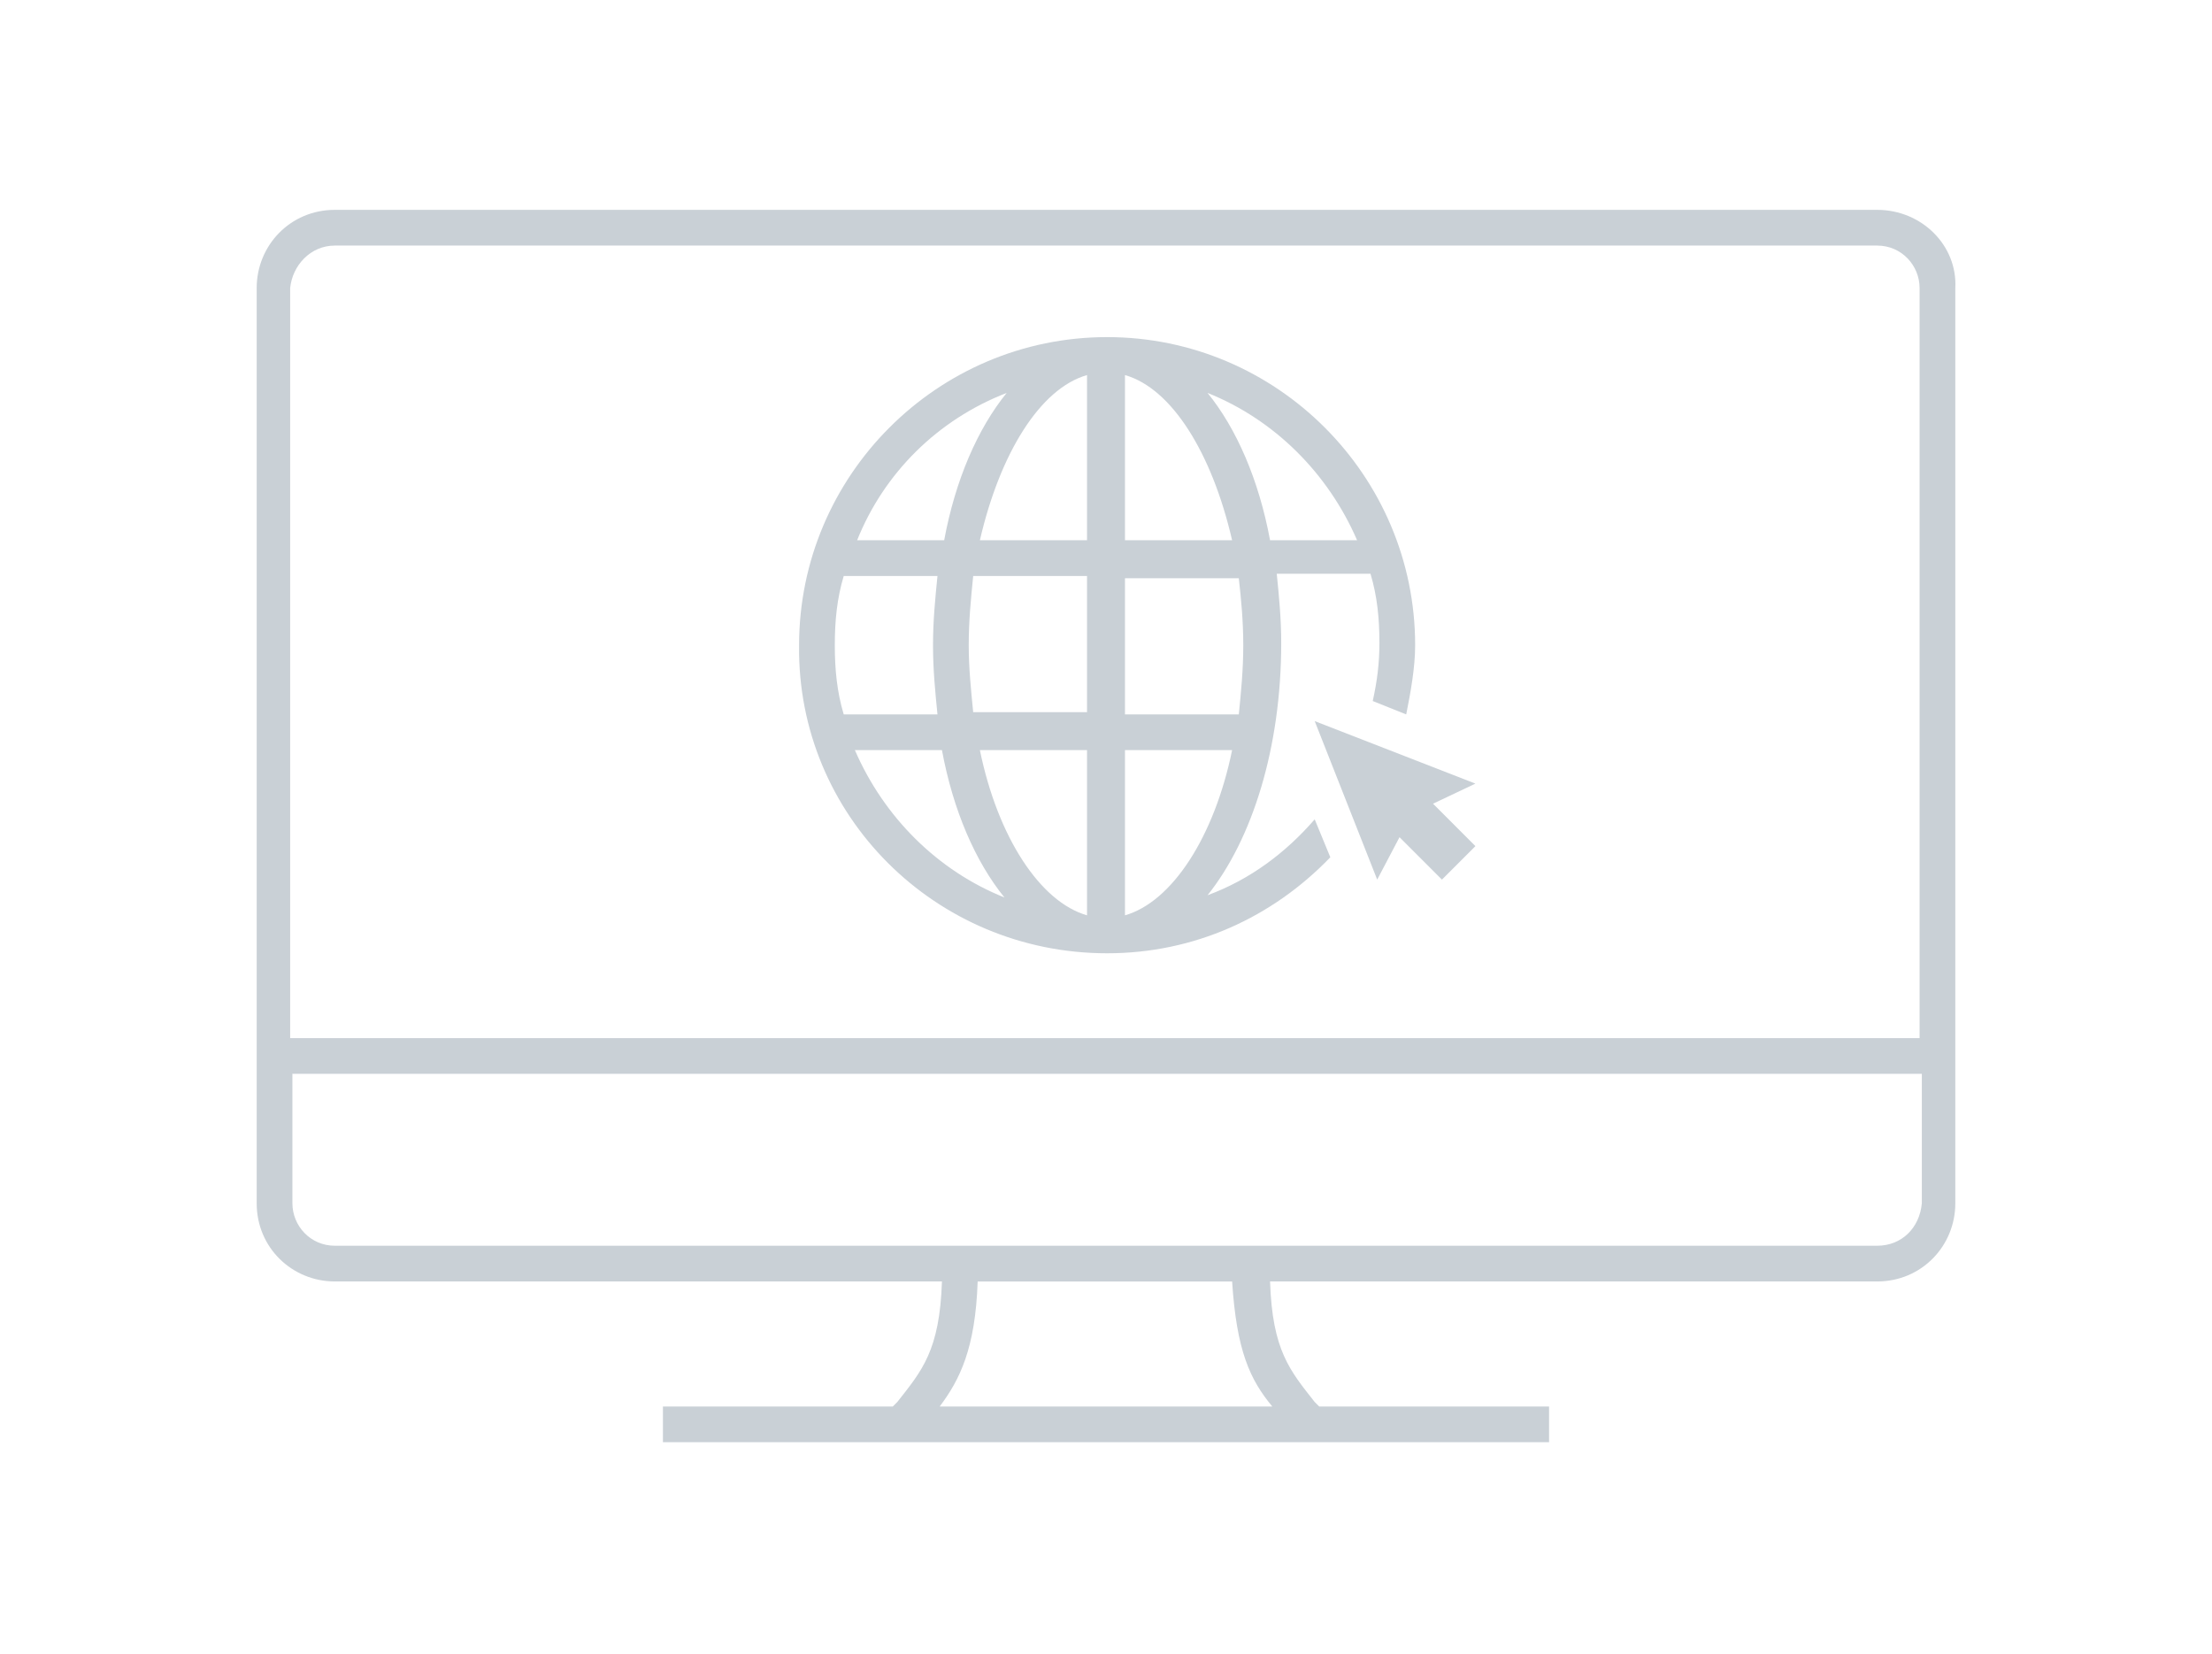
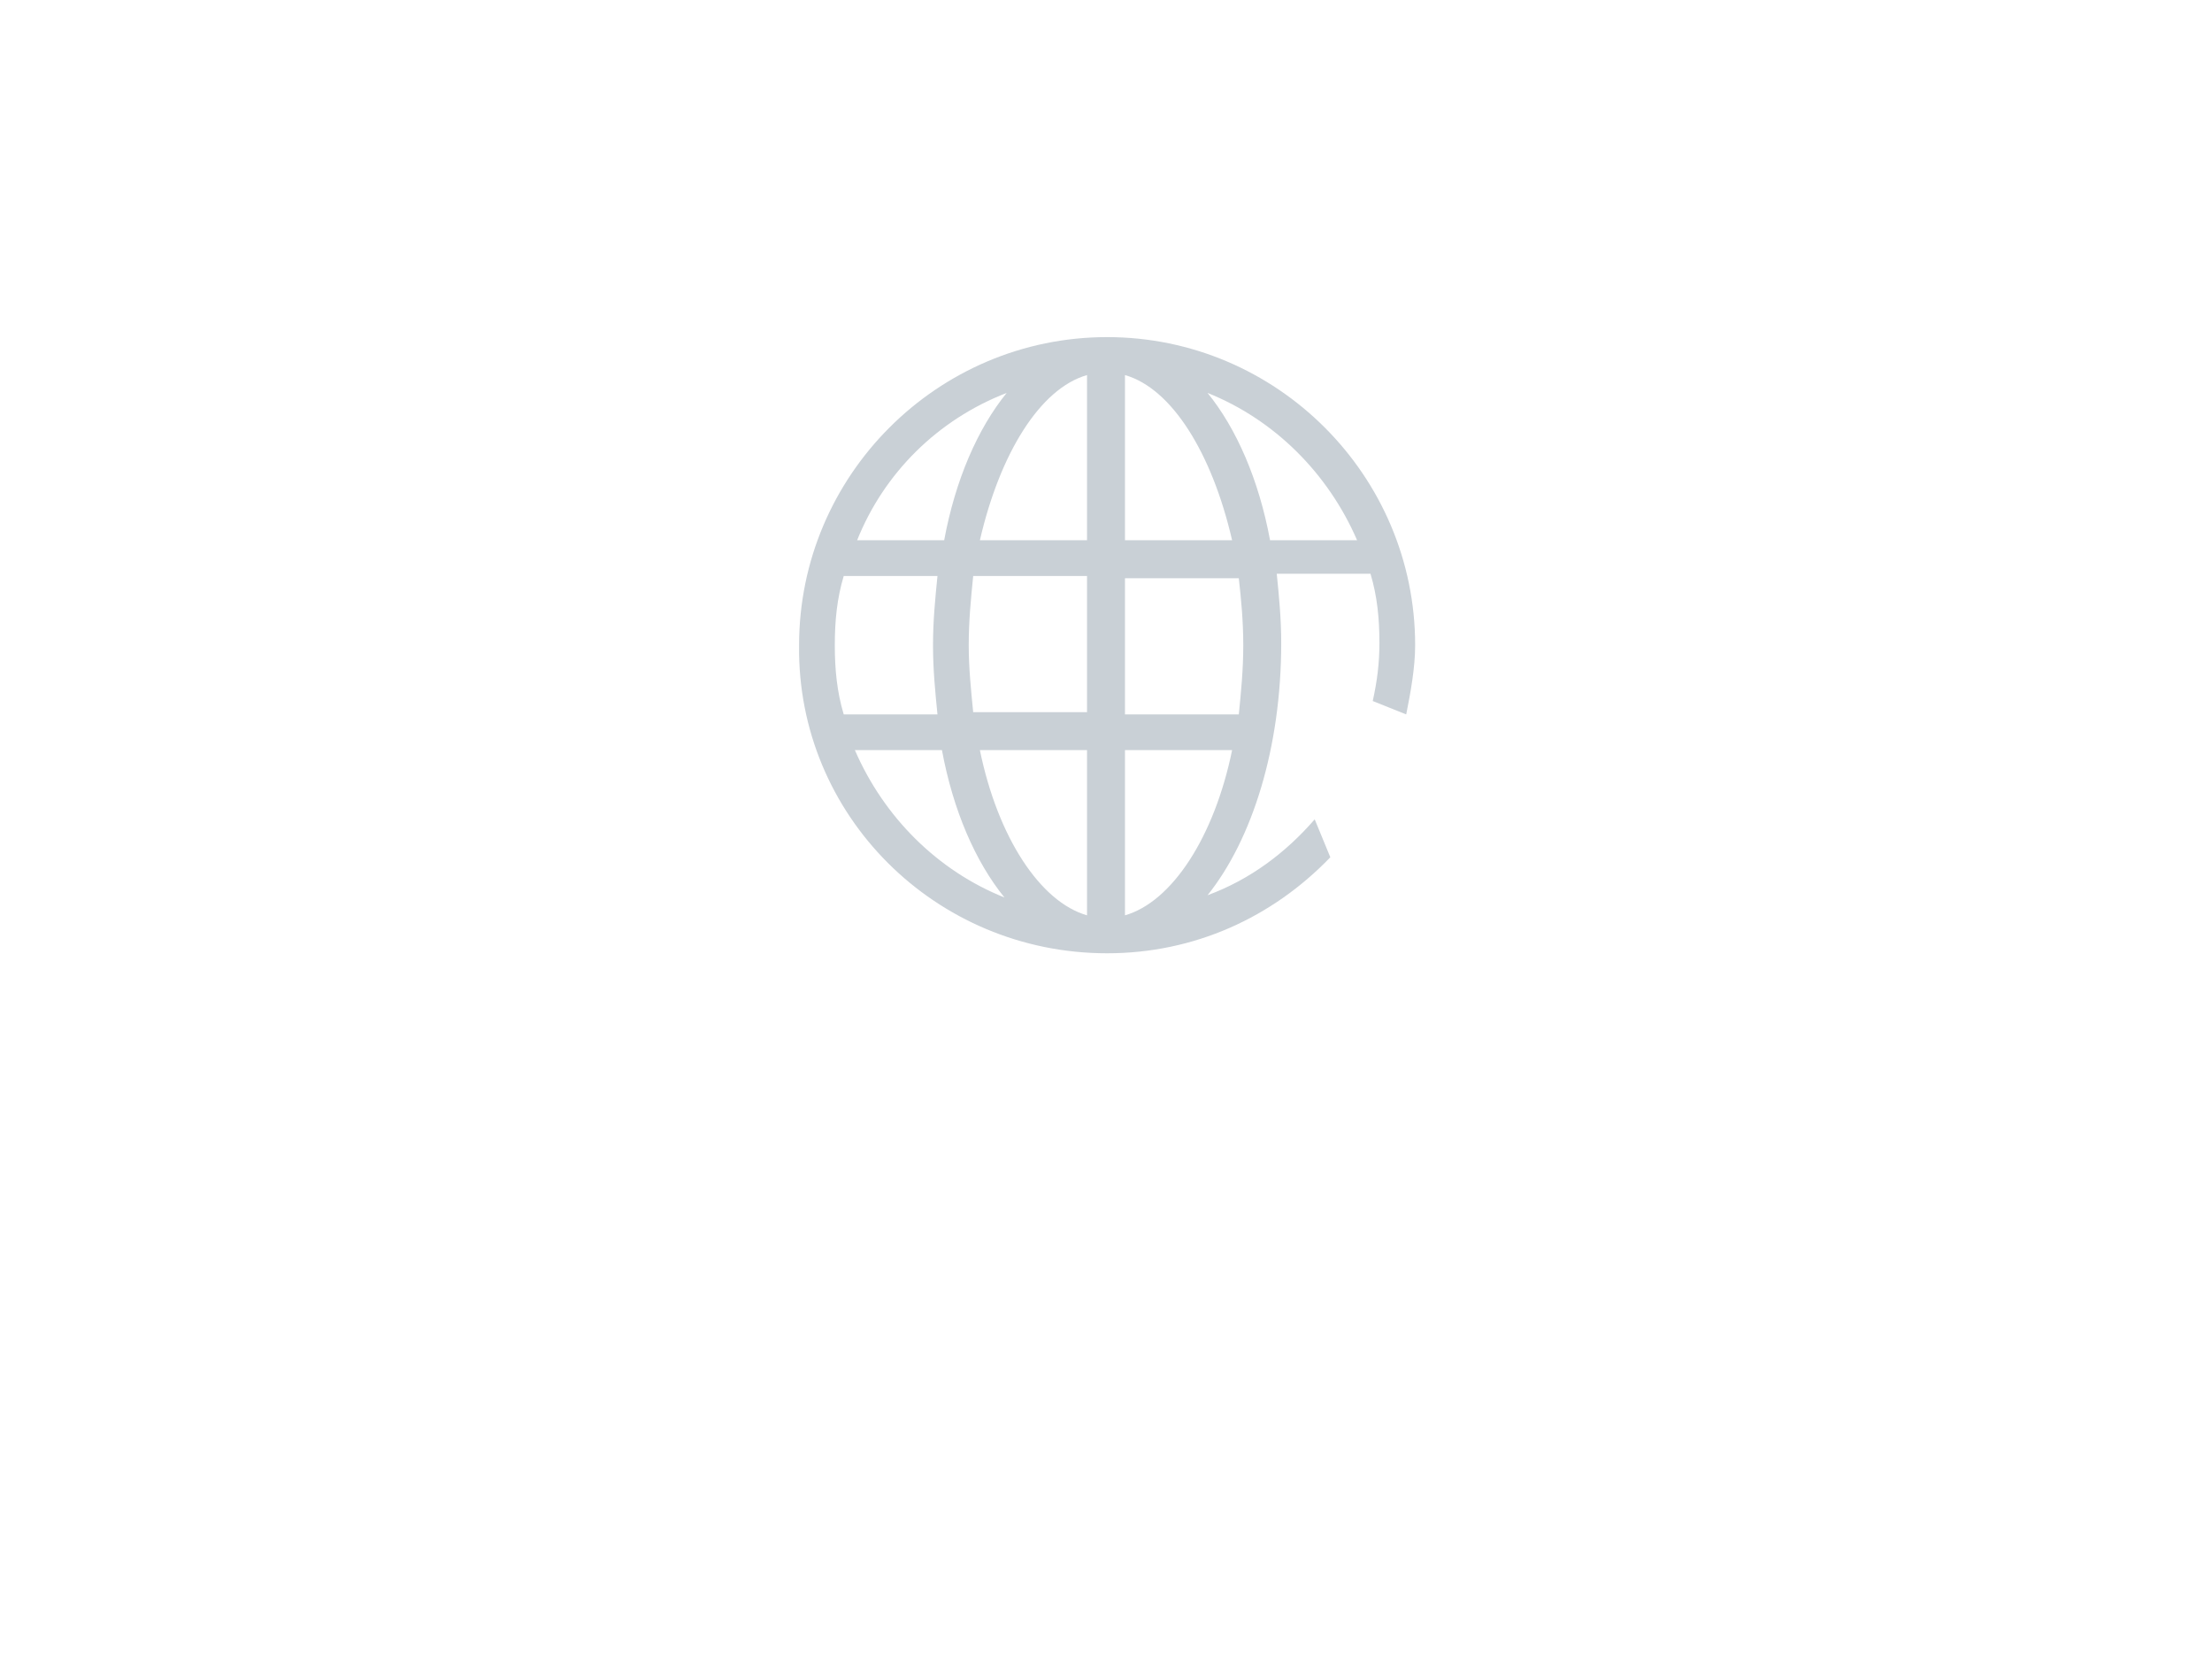
<svg xmlns="http://www.w3.org/2000/svg" version="1.1" id="Layer_1" x="0px" y="0px" viewBox="0 0 99.1 74.1" style="enable-background:new 0 0 99.1 74.1;" xml:space="preserve">
  <style type="text/css">
	.st0{fill:#C9D0D6;}
</style>
  <g>
-     <path class="st0" d="M84.1,9.4H15c-2,0-3.5,1.6-3.5,3.5v41c0,2,1.6,3.5,3.5,3.5h27.2c-0.1,3.1-0.9,4-2,5.4L40,63H29.7v1.6h39.7V63   H59.1l-0.2-0.2c-1.1-1.4-1.9-2.3-2-5.4h27.2c2,0,3.5-1.6,3.5-3.5v-41C87.7,11,86.1,9.4,84.1,9.4z M15,11h69.1   c1.1,0,1.9,0.9,1.9,1.9v33.6h-73V12.9C13.1,11.9,13.9,11,15,11z M57,63H42.1c0.9-1.2,1.6-2.6,1.7-5.6h11.4C55.4,60.5,56,61.8,57,63   z M84.1,55.8H15c-1.1,0-1.9-0.9-1.9-1.9v-5.8h73v5.8C86,55,85.2,55.8,84.1,55.8z" />
    <path class="st0" d="M49.6,42.7L49.6,42.7L49.6,42.7L49.6,42.7c3.9,0,7.4-1.6,10-4.3l-0.7-1.7c-1.3,1.5-2.9,2.7-4.8,3.4   c2-2.5,3.3-6.6,3.3-11.3c0-1.1-0.1-2.1-0.2-3.1h4.2c0.3,1,0.4,2,0.4,3.1c0,0.9-0.1,1.7-0.3,2.6L63,32c0.2-1,0.4-2.1,0.4-3.1   c0-7.6-6.2-13.8-13.8-13.8h0l0,0l0,0c-7.6,0-13.8,6.2-13.8,13.8C35.7,36.5,41.9,42.7,49.6,42.7z M38.3,33.6h3.9   c0.5,2.7,1.5,5,2.8,6.6C42,39,39.6,36.6,38.3,33.6z M43.4,28.9c0-1.1,0.1-2.1,0.2-3.1h5.1v6.1h-5.1C43.5,30.9,43.4,29.9,43.4,28.9z    M55.2,24.2h-4.8v-7.4C52.5,17.4,54.3,20.3,55.2,24.2z M48.7,16.8v7.4h-4.8C44.8,20.3,46.6,17.4,48.7,16.8z M48.7,33.6v7.4   c-2.1-0.6-4-3.5-4.8-7.4H48.7z M50.4,33.6h4.8c-0.8,3.9-2.7,6.8-4.8,7.4V33.6z M55.7,28.9c0,1.1-0.1,2.1-0.2,3.1h-5.1v-6.1h5.1   C55.6,26.8,55.7,27.8,55.7,28.9z M60.8,24.2h-3.9c-0.5-2.7-1.5-5-2.8-6.6C57.1,18.8,59.5,21.2,60.8,24.2z M45.1,17.6   c-1.3,1.6-2.3,3.9-2.8,6.6h-3.9C39.6,21.2,42,18.8,45.1,17.6z M37.8,25.8H42c-0.1,1-0.2,2-0.2,3.1c0,1.1,0.1,2.1,0.2,3.1h-4.2   c-0.3-1-0.4-2-0.4-3.1C37.4,27.8,37.5,26.8,37.8,25.8z" />
-     <polygon class="st0" points="58.9,32.3 61.7,39.4 62.7,37.5 64.6,39.4 66.1,37.9 64.2,36 66.1,35.1  " />
  </g>
</svg>